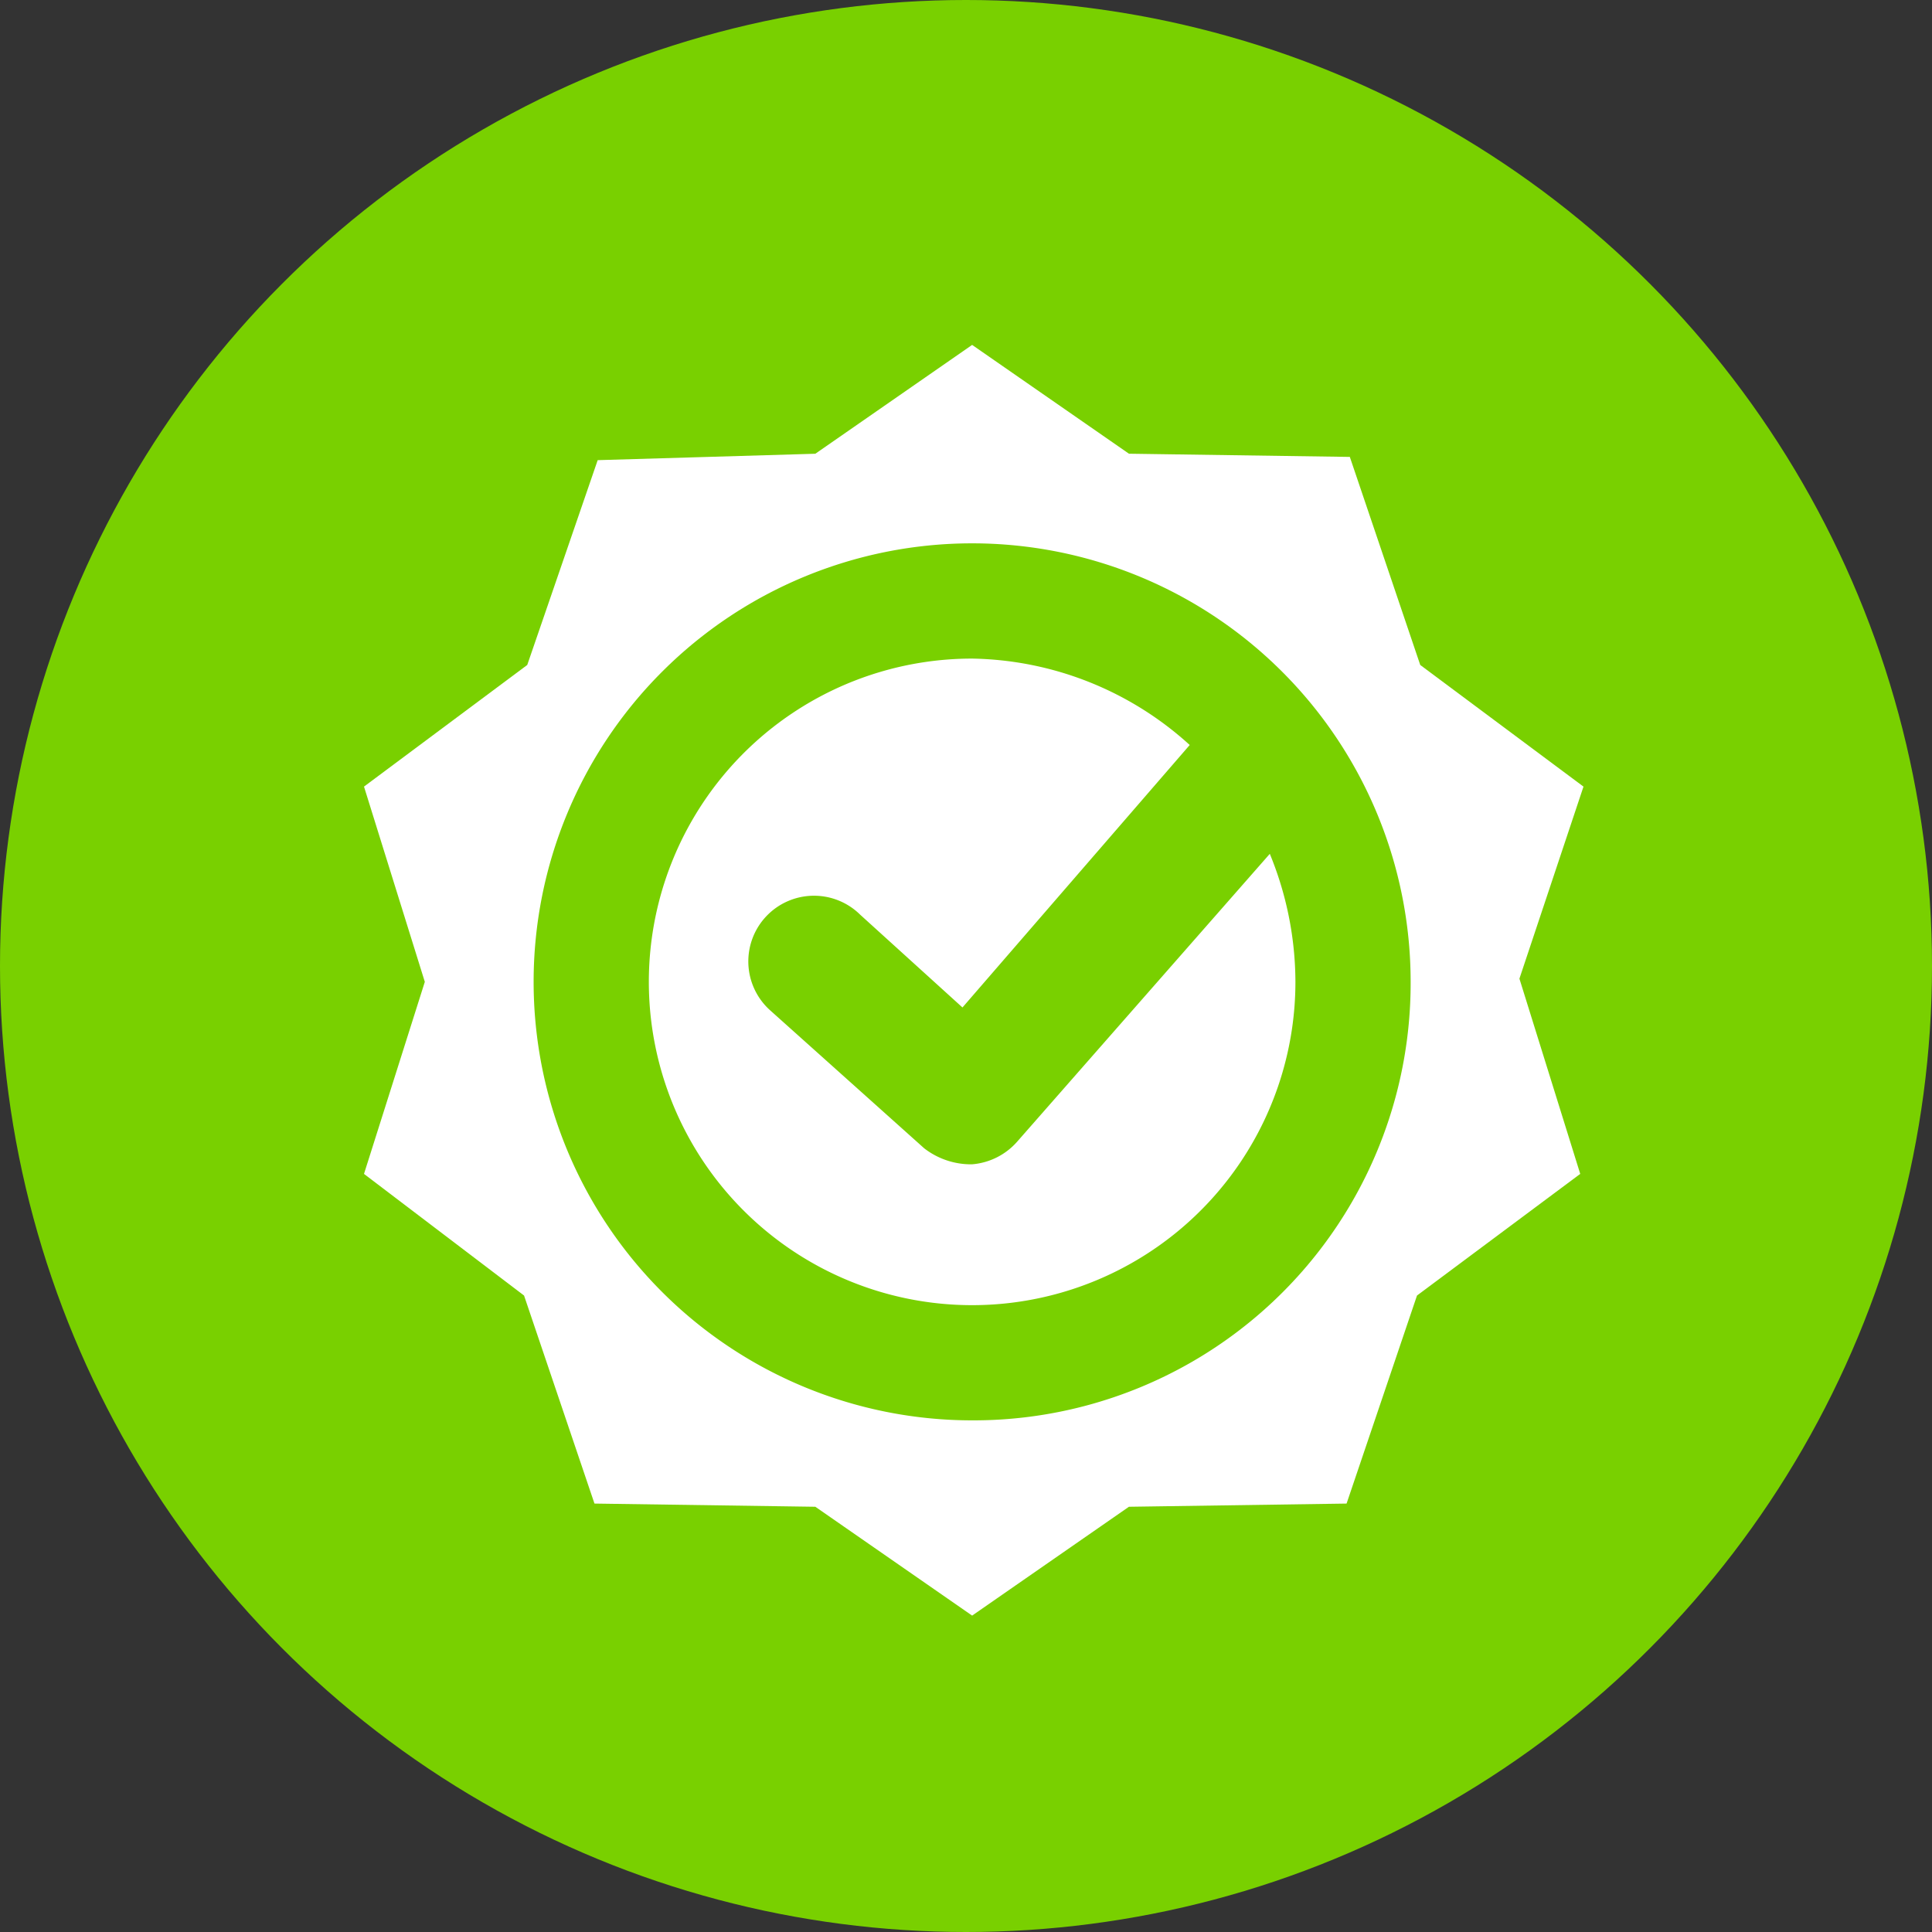
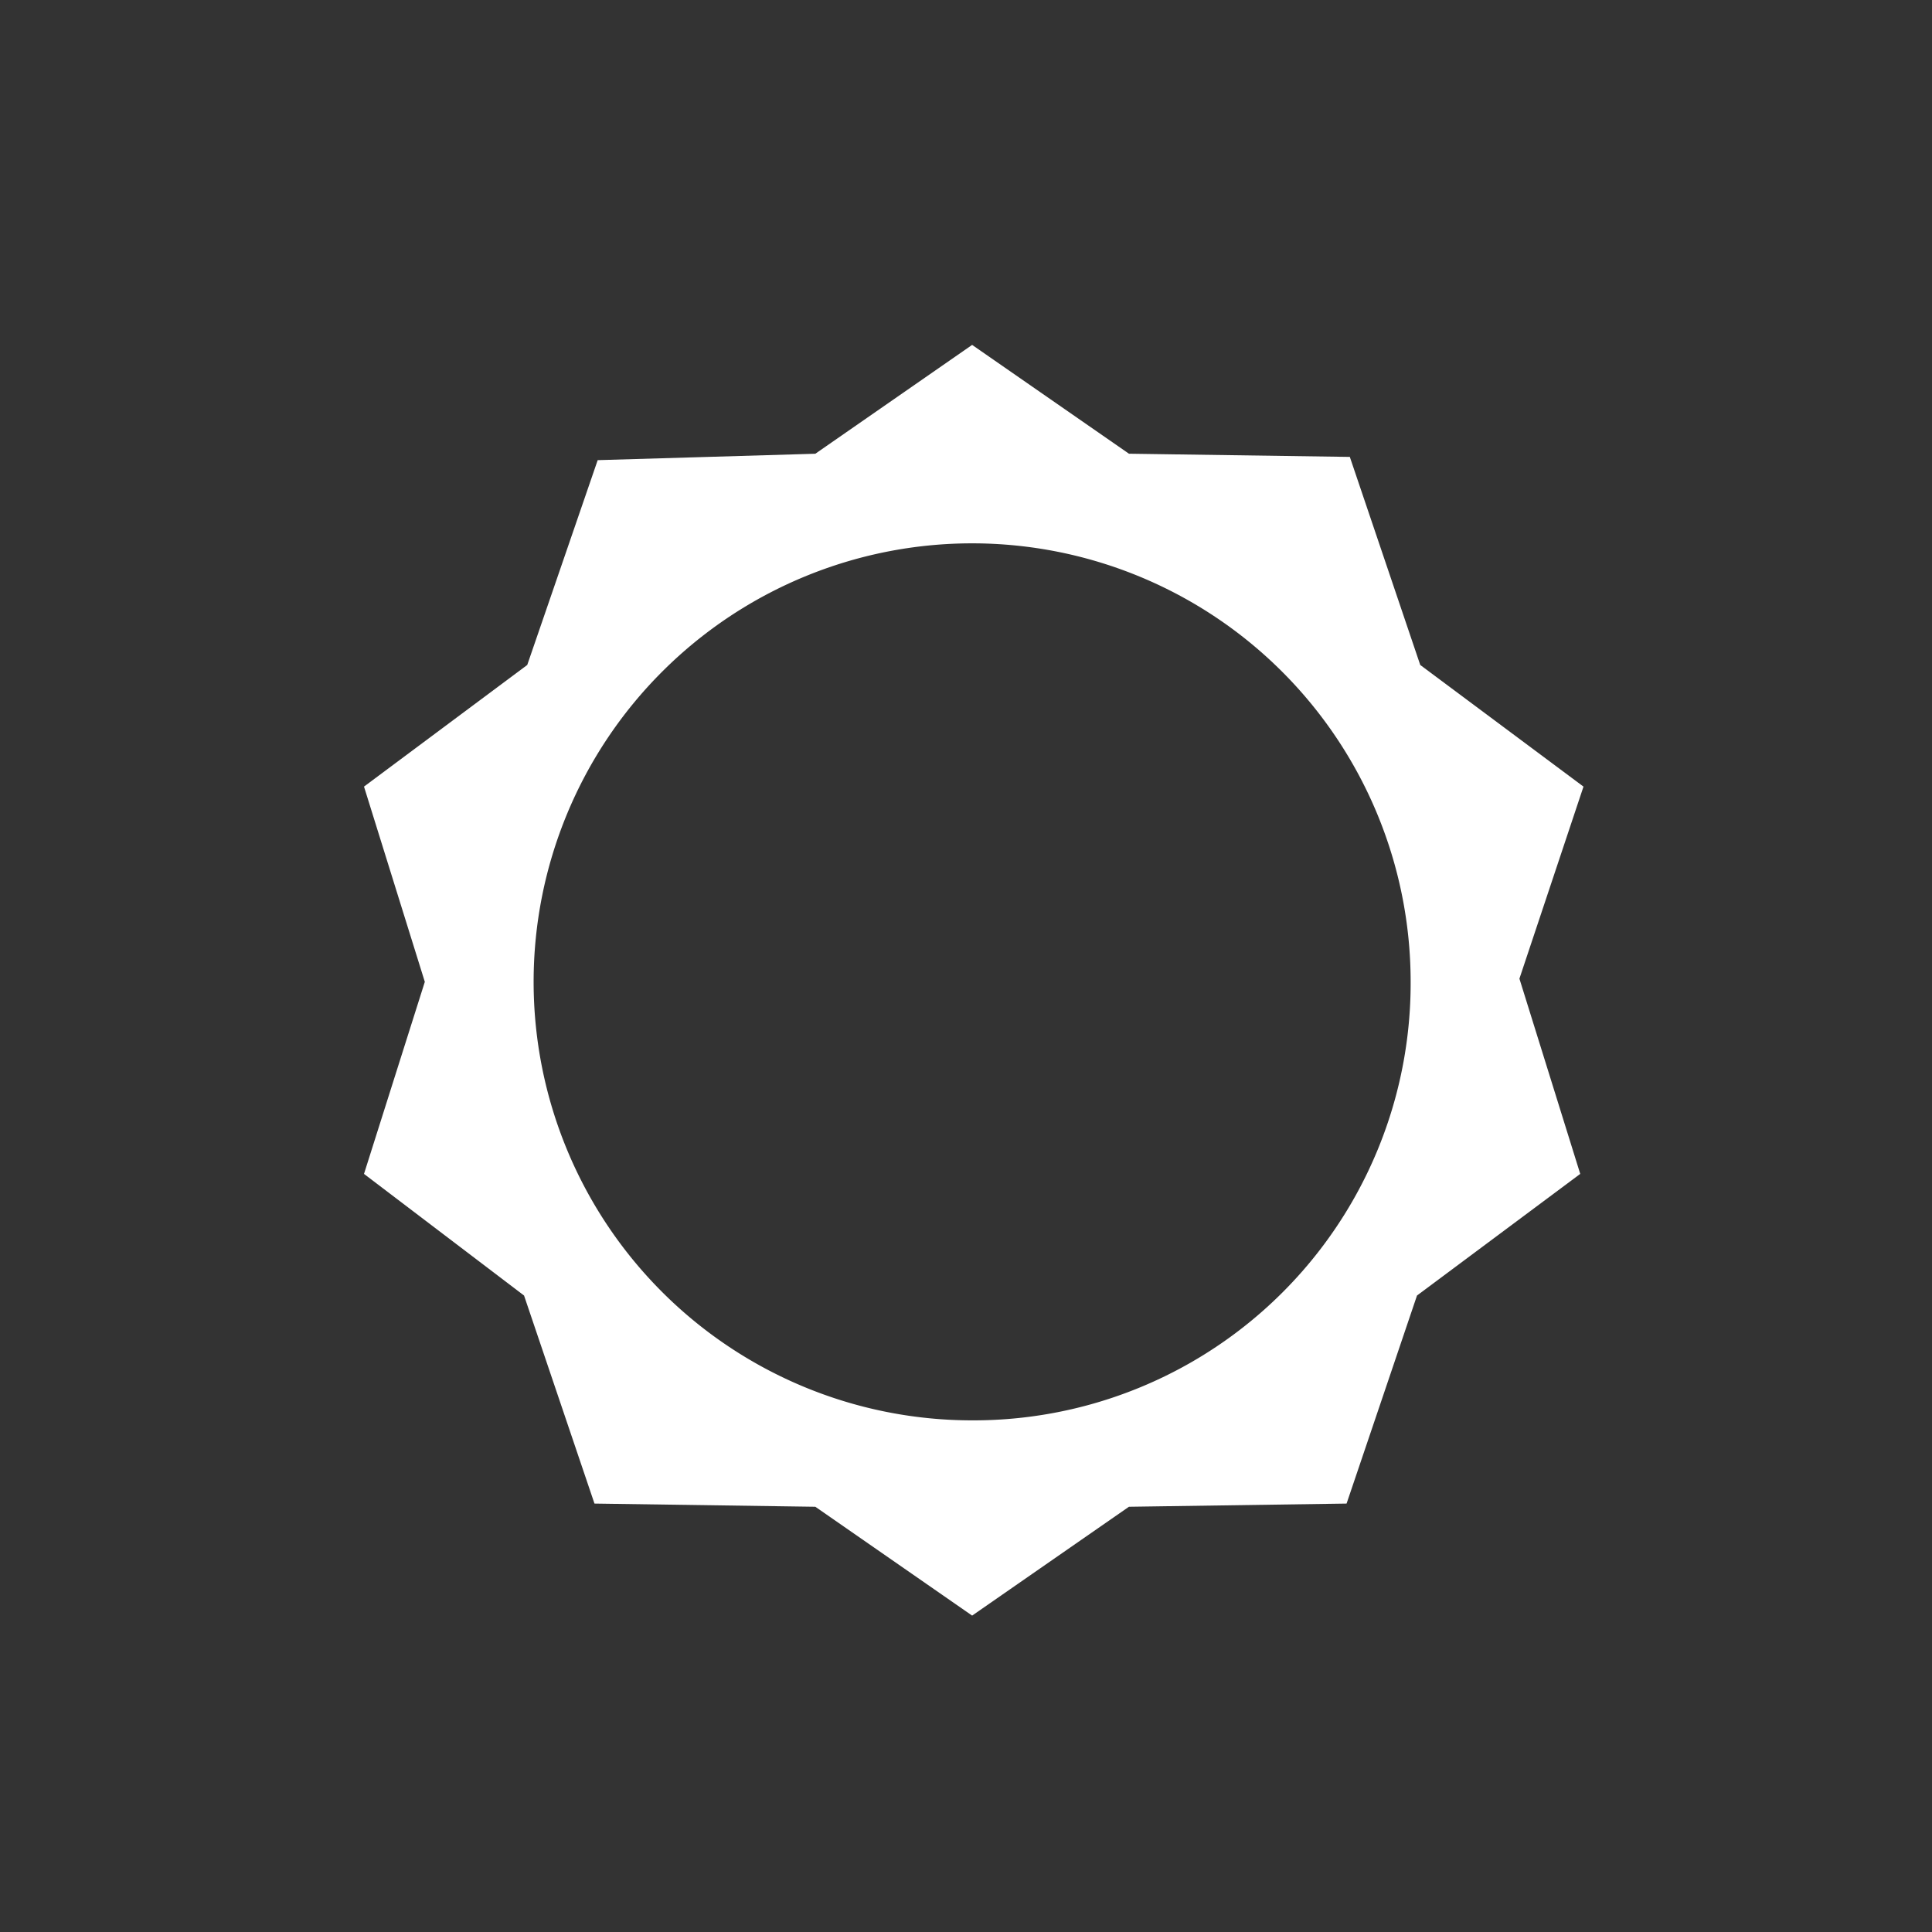
<svg xmlns="http://www.w3.org/2000/svg" width="69" height="69" viewBox="0 0 69 69">
  <rect x="0" y="0" width="69" height="69" fill="#333333" stroke="none" />
  <g id="Groupe_911" data-name="Groupe 911" transform="translate(-273 -9370)">
-     <circle id="Ellipse_4" data-name="Ellipse 4" cx="34.5" cy="34.5" r="34.5" transform="translate(273 9370)" fill="#79d000" />
    <g id="Groupe_201" data-name="Groupe 201" transform="translate(286 9382.318)">
      <g id="Groupe_35" data-name="Groupe 35">
        <path id="Tracé_112" data-name="Tracé 112" d="M43.553,15.775l-5.83-4.344L35.208,4l-7.888-.114L21.719,0l-5.6,3.887-7.773.229L5.83,11.431,0,15.775l2.172,6.973L0,29.607l5.716,4.344,2.515,7.43,7.888.114,5.6,3.887,5.6-3.887,7.773-.114,2.515-7.43,5.83-4.344-2.172-6.973ZM21.719,38.409A15.661,15.661,0,1,1,37.38,22.748,15.612,15.612,0,0,1,21.719,38.409Z" fill="#fff" />
      </g>
      <g id="Groupe_36" data-name="Groupe 36" transform="translate(10.174 11.203)">
-         <path id="Tracé_113" data-name="Tracé 113" d="M22.046,27.061a2.4,2.4,0,0,1-1.6.8h-.114a2.731,2.731,0,0,1-1.6-.572l-5.487-4.915a2.346,2.346,0,1,1,3.2-3.429L20.1,22.26l8.116-9.374A11.824,11.824,0,0,0,20.446,9.8,11.546,11.546,0,1,0,31.991,21.346a12.084,12.084,0,0,0-.915-4.573Z" transform="translate(-8.9 -9.8)" fill="#fff" />
-       </g>
+         </g>
    </g>
  </g>
</svg>